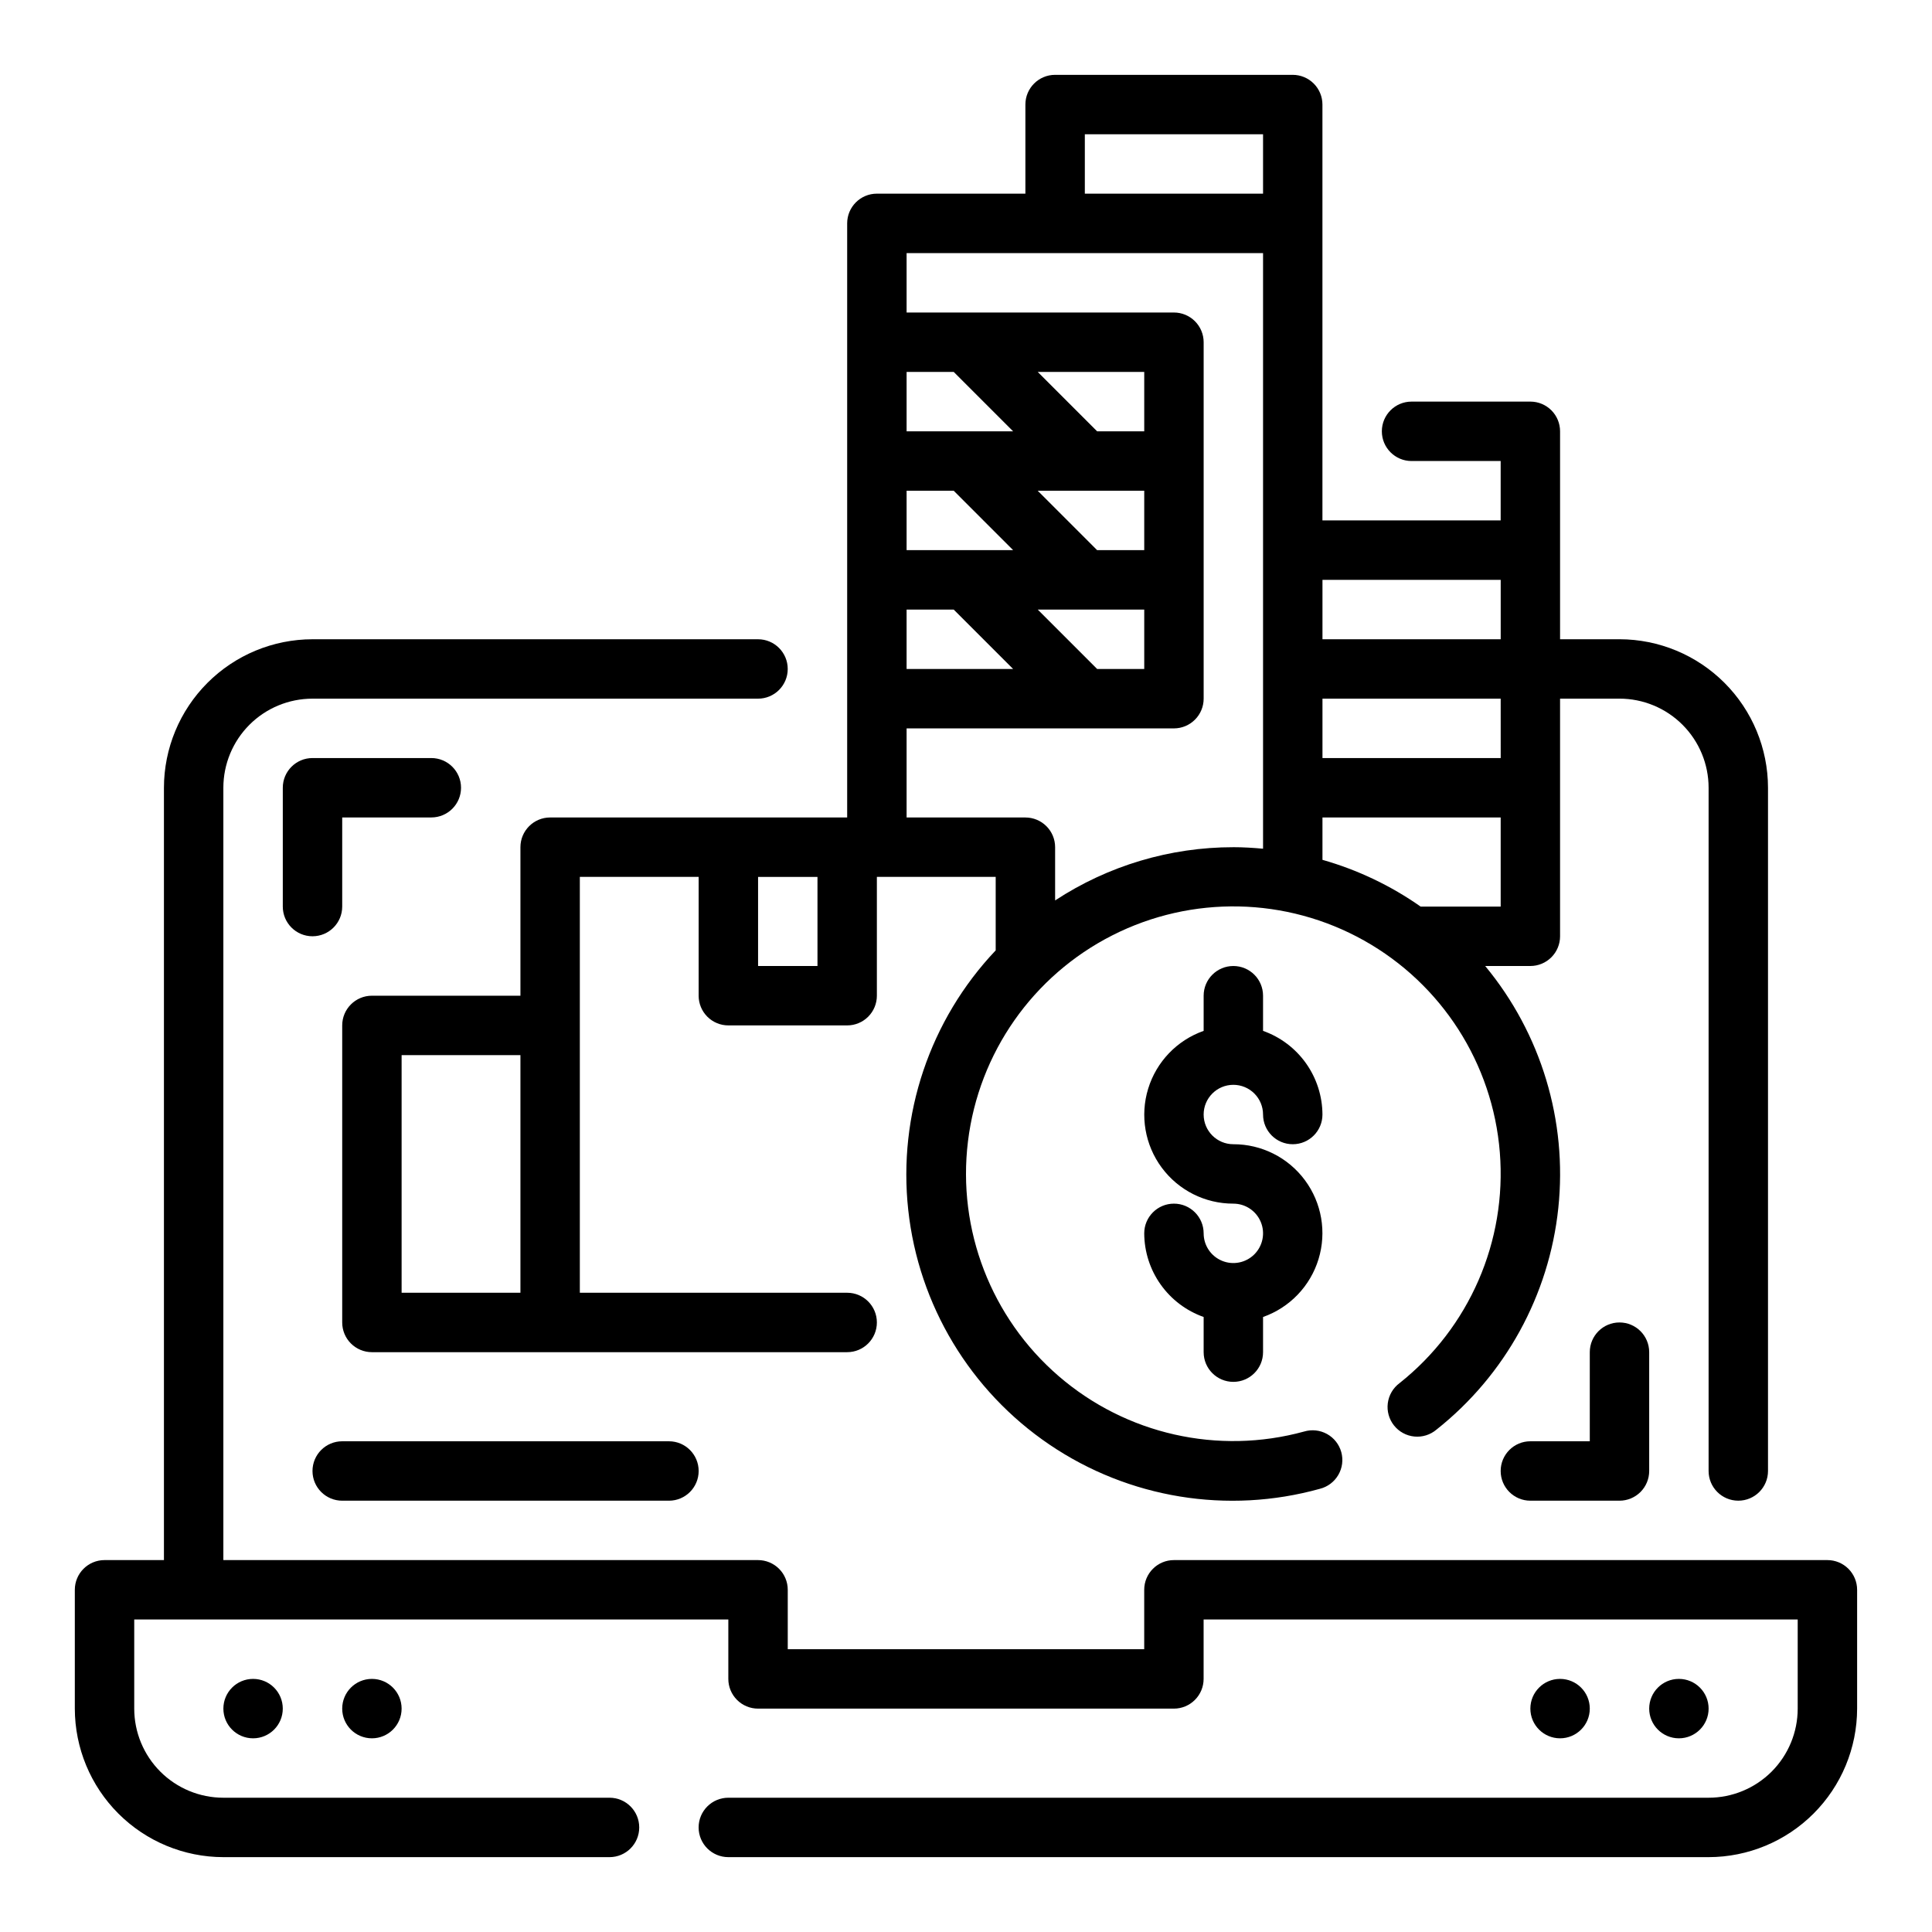
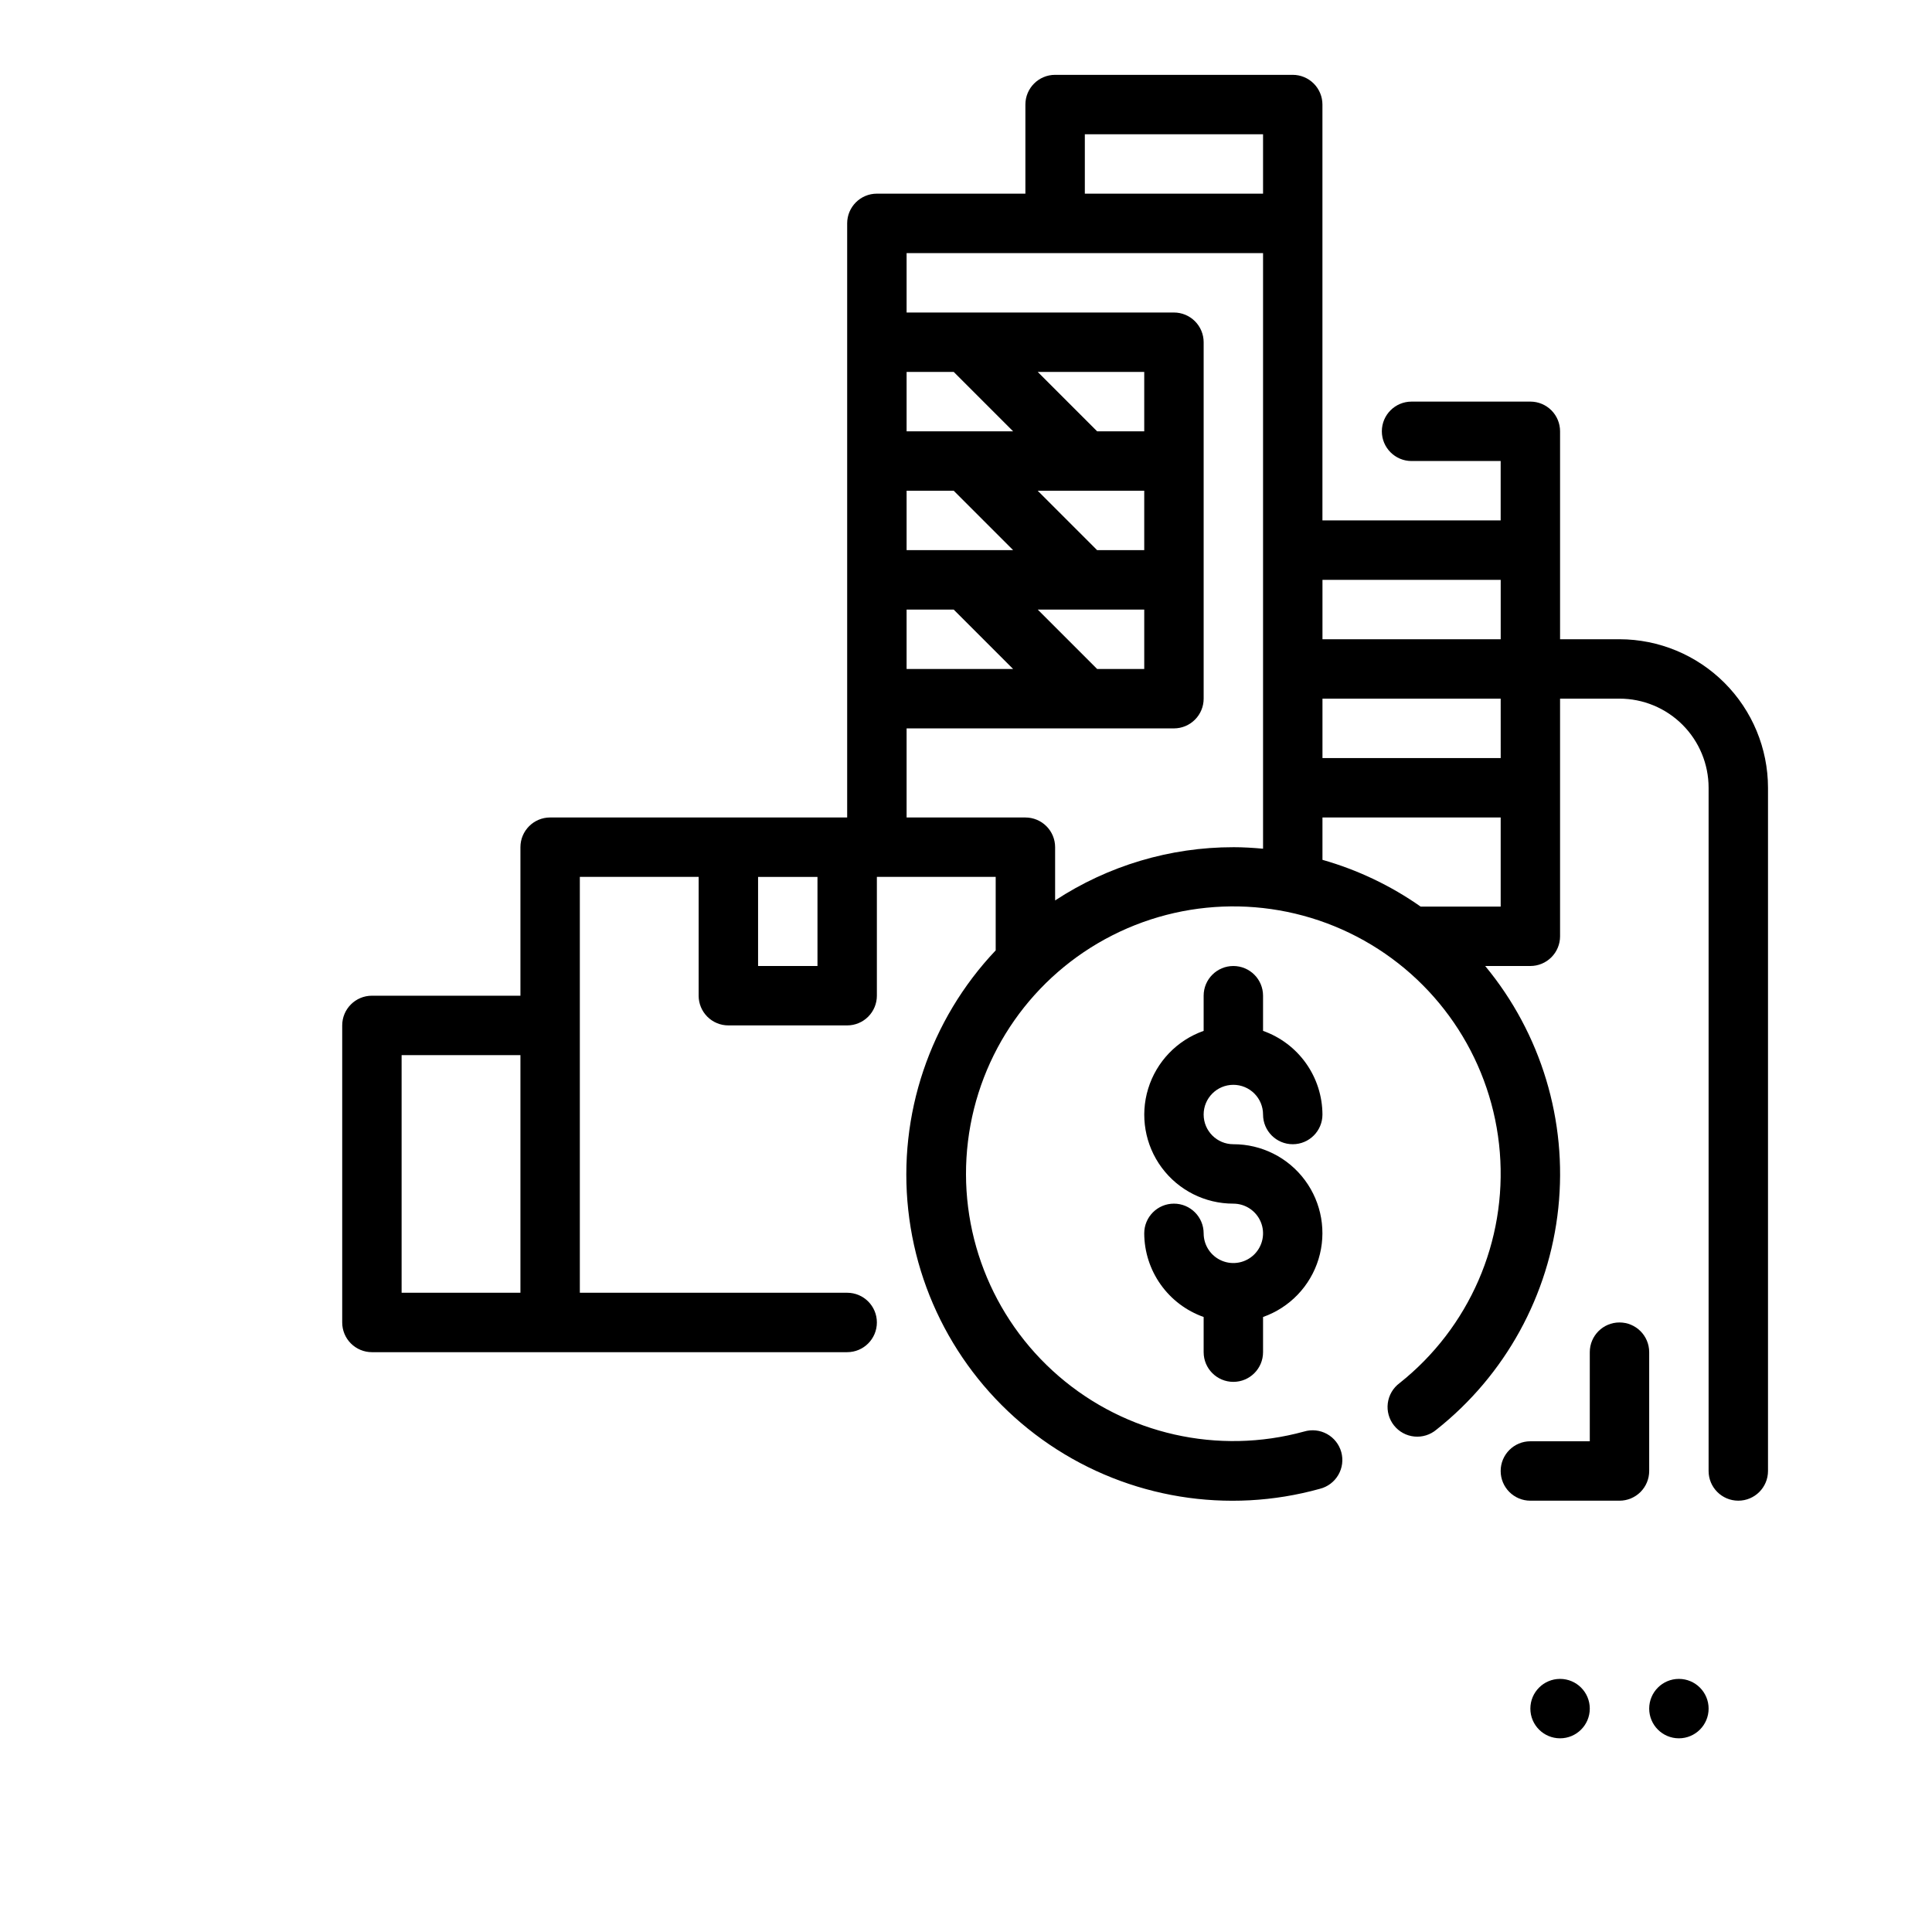
<svg xmlns="http://www.w3.org/2000/svg" fill="#000000" width="800px" height="800px" version="1.1" viewBox="144 144 512 512">
  <g>
-     <path d="m628.29 557.44h-173.19c-4.348 0-7.871 3.527-7.871 7.875v15.742h-94.465v-15.742c0-2.09-0.828-4.09-2.305-5.566-1.477-1.477-3.481-2.309-5.566-2.309h-141.7v-204.67c0-6.262 2.488-12.27 6.914-16.699 4.43-4.43 10.438-6.918 16.699-6.918h118.08c4.348 0 7.871-3.523 7.871-7.871s-3.523-7.871-7.871-7.871h-118.08c-10.434 0.012-20.438 4.164-27.816 11.543-7.379 7.379-11.531 17.383-11.543 27.816v204.67h-15.742c-4.348 0-7.875 3.527-7.875 7.875v31.488c0.016 10.434 4.164 20.438 11.543 27.816 7.379 7.379 17.383 11.531 27.82 11.543h102.34c4.348 0 7.871-3.523 7.871-7.871 0-4.348-3.523-7.875-7.871-7.875h-102.34c-6.266 0-12.273-2.488-16.699-6.914-4.43-4.43-6.918-10.438-6.918-16.699v-23.617h157.44v15.742c0 2.09 0.828 4.09 2.305 5.566 1.477 1.477 3.477 2.309 5.566 2.309h110.21c2.09 0 4.09-0.832 5.566-2.309 1.477-1.477 2.309-3.477 2.309-5.566v-15.742h157.44v23.617c0 6.262-2.488 12.27-6.914 16.699-4.43 4.426-10.438 6.914-16.699 6.914h-259.78c-4.348 0-7.875 3.527-7.875 7.875 0 4.348 3.527 7.871 7.875 7.871h259.78c10.434-0.012 20.438-4.164 27.816-11.543 7.379-7.379 11.531-17.383 11.543-27.816v-31.488c0-2.09-0.832-4.09-2.305-5.566-1.477-1.477-3.481-2.309-5.566-2.309z" />
    <path d="m565.31 596.8c0 4.348-3.527 7.871-7.875 7.871s-7.871-3.523-7.871-7.871c0-4.348 3.523-7.875 7.871-7.875s7.875 3.527 7.875 7.875" />
    <path d="m596.8 596.8c0 4.348-3.527 7.871-7.875 7.871-4.348 0-7.871-3.523-7.871-7.871 0-4.348 3.523-7.875 7.871-7.875 4.348 0 7.875 3.527 7.875 7.875" />
-     <path d="m218.94 596.8c0 4.348-3.523 7.871-7.871 7.871-4.348 0-7.871-3.523-7.871-7.871 0-4.348 3.523-7.875 7.871-7.875 4.348 0 7.871 3.527 7.871 7.875" />
-     <path d="m250.43 596.8c0 4.348-3.523 7.871-7.871 7.871s-7.871-3.523-7.871-7.871c0-4.348 3.523-7.875 7.871-7.875s7.871 3.527 7.871 7.875" />
    <path d="m289.79 360.64c-4.348 0-7.871 3.527-7.871 7.875v39.359h-39.359c-4.348 0-7.871 3.523-7.871 7.871v78.719c0 2.09 0.828 4.094 2.305 5.566 1.477 1.477 3.477 2.309 5.566 2.309h125.95c4.348 0 7.871-3.527 7.871-7.875 0-4.348-3.523-7.871-7.871-7.871h-70.848v-110.21h31.488v31.488h-0.004c0 2.086 0.832 4.09 2.309 5.566 1.477 1.477 3.477 2.305 5.566 2.305h31.488c2.086 0 4.09-0.828 5.566-2.305s2.305-3.481 2.305-5.566v-31.488h31.488v19.477c-17.449 18.418-25.926 43.57-23.176 68.793 2.746 25.223 16.438 47.965 37.445 62.191 21.008 14.23 47.203 18.508 71.645 11.703 2.055-0.516 3.812-1.84 4.879-3.668 1.07-1.828 1.355-4.012 0.793-6.055-0.562-2.039-1.922-3.769-3.773-4.797-1.852-1.027-4.039-1.266-6.07-0.66-22.777 6.258-47.172 0.75-65.055-14.684-17.883-15.434-26.895-38.762-24.035-62.207 2.859-23.449 17.215-43.93 38.281-54.613 21.066-10.684 46.07-10.164 66.676 1.379 20.605 11.547 34.105 32.602 35.992 56.148 1.887 23.547-8.086 46.48-26.59 61.164-1.707 1.273-2.824 3.184-3.098 5.297-0.273 2.113 0.32 4.246 1.648 5.914 1.324 1.664 3.269 2.723 5.391 2.93 2.121 0.207 4.234-0.453 5.859-1.832 18.223-14.434 29.859-35.598 32.289-58.719 2.43-23.117-4.555-46.238-19.379-64.145h11.973c2.09 0 4.09-0.832 5.566-2.309 1.477-1.477 2.305-3.477 2.305-5.566v-62.977h15.746c6.262 0 12.27 2.488 16.699 6.918 4.43 4.43 6.918 10.438 6.918 16.699v181.06c0 4.348 3.523 7.871 7.871 7.871s7.871-3.523 7.871-7.871v-181.06c-0.012-10.434-4.164-20.438-11.543-27.816-7.379-7.379-17.383-11.531-27.816-11.543h-15.746v-55.105c0-2.086-0.828-4.09-2.305-5.566-1.477-1.477-3.477-2.305-5.566-2.305h-31.488c-4.348 0-7.871 3.523-7.871 7.871 0 4.348 3.523 7.875 7.871 7.875h23.617v15.742h-47.234v-110.21c0-2.09-0.828-4.09-2.305-5.566-1.477-1.477-3.477-2.309-5.566-2.309h-62.977c-4.348 0-7.871 3.527-7.871 7.875v23.613h-39.359c-4.348 0-7.871 3.527-7.871 7.875v157.44zm-39.359 62.977h31.488v62.977h-31.488zm291.27-78.719h-47.234v-15.746h47.23zm-21.215 39.359c-7.918-5.559-16.711-9.746-26.02-12.391v-11.227h47.23v23.617zm21.215-86.59v15.742h-47.234v-15.742zm-110.21-118.08h47.23v15.742h-47.23zm-34.746 62.977 15.742 15.742h-28.23v-15.742zm38.008 78.719-15.742-15.742h28.223v15.742zm-38.008-47.23 15.742 15.742h-28.23v-15.742zm50.488 0v15.742h-12.484l-15.742-15.742zm-62.977 31.488h12.484l15.742 15.742h-28.227zm62.977-47.23-12.484-0.004-15.742-15.742h28.227zm-62.977 78.719h70.848c2.09 0 4.09-0.832 5.566-2.309 1.477-1.473 2.309-3.477 2.309-5.566v-94.461c0-2.09-0.832-4.09-2.309-5.566-1.477-1.477-3.477-2.309-5.566-2.309h-70.848v-15.742h94.465v157.84c-2.598-0.234-5.219-0.402-7.871-0.402v0.004c-16.785-0.008-33.203 4.898-47.234 14.105v-14.105c0-2.09-0.828-4.09-2.305-5.566-1.477-1.477-3.477-2.309-5.566-2.309h-31.488zm-23.617 39.359v23.617h-15.742v-23.617z" />
    <path d="m470.85 431.49c2.086 0 4.09 0.828 5.566 2.305 1.477 1.477 2.305 3.477 2.305 5.566 0 4.348 3.523 7.871 7.871 7.871s7.871-3.523 7.871-7.871c-0.02-4.867-1.543-9.609-4.359-13.578-2.82-3.969-6.793-6.969-11.383-8.59v-9.32c0-4.348-3.523-7.871-7.871-7.871s-7.871 3.523-7.871 7.871v9.32c-7.055 2.484-12.512 8.172-14.703 15.324-2.191 7.148-0.855 14.918 3.598 20.926 4.453 6.008 11.496 9.547 18.977 9.535 3.184 0 6.055 1.918 7.273 4.859 1.219 2.941 0.543 6.324-1.707 8.578-2.254 2.25-5.637 2.926-8.578 1.707-2.941-1.219-4.859-4.09-4.859-7.273 0-4.348-3.527-7.871-7.875-7.871-4.348 0-7.871 3.523-7.871 7.871 0.02 4.867 1.543 9.609 4.363 13.574 2.816 3.969 6.793 6.969 11.383 8.594v9.32c0 4.348 3.523 7.871 7.871 7.871s7.871-3.523 7.871-7.871v-9.32c7.055-2.484 12.512-8.172 14.699-15.324 2.191-7.152 0.855-14.918-3.598-20.926-4.453-6.012-11.496-9.551-18.973-9.535-4.348 0-7.871-3.523-7.871-7.871s3.523-7.871 7.871-7.871z" />
-     <path d="m234.69 384.25v-23.617h23.617-0.004c4.348 0 7.875-3.523 7.875-7.871s-3.527-7.871-7.875-7.871h-31.488c-4.348 0-7.871 3.523-7.871 7.871v31.488c0 4.348 3.523 7.871 7.871 7.871s7.875-3.523 7.875-7.871z" />
    <path d="m565.31 502.34v23.617l-15.746-0.004c-4.348 0-7.871 3.527-7.871 7.875 0 4.348 3.523 7.871 7.871 7.871h23.617c2.086 0 4.09-0.828 5.566-2.305s2.305-3.481 2.305-5.566v-31.488c0-4.348-3.523-7.875-7.871-7.875s-7.871 3.527-7.871 7.875z" />
-     <path d="m234.69 541.7h86.59c4.348 0 7.871-3.523 7.871-7.871 0-4.348-3.523-7.875-7.871-7.875h-86.59c-4.348 0-7.875 3.527-7.875 7.875 0 4.348 3.527 7.871 7.875 7.871z" />
  </g>
</svg>